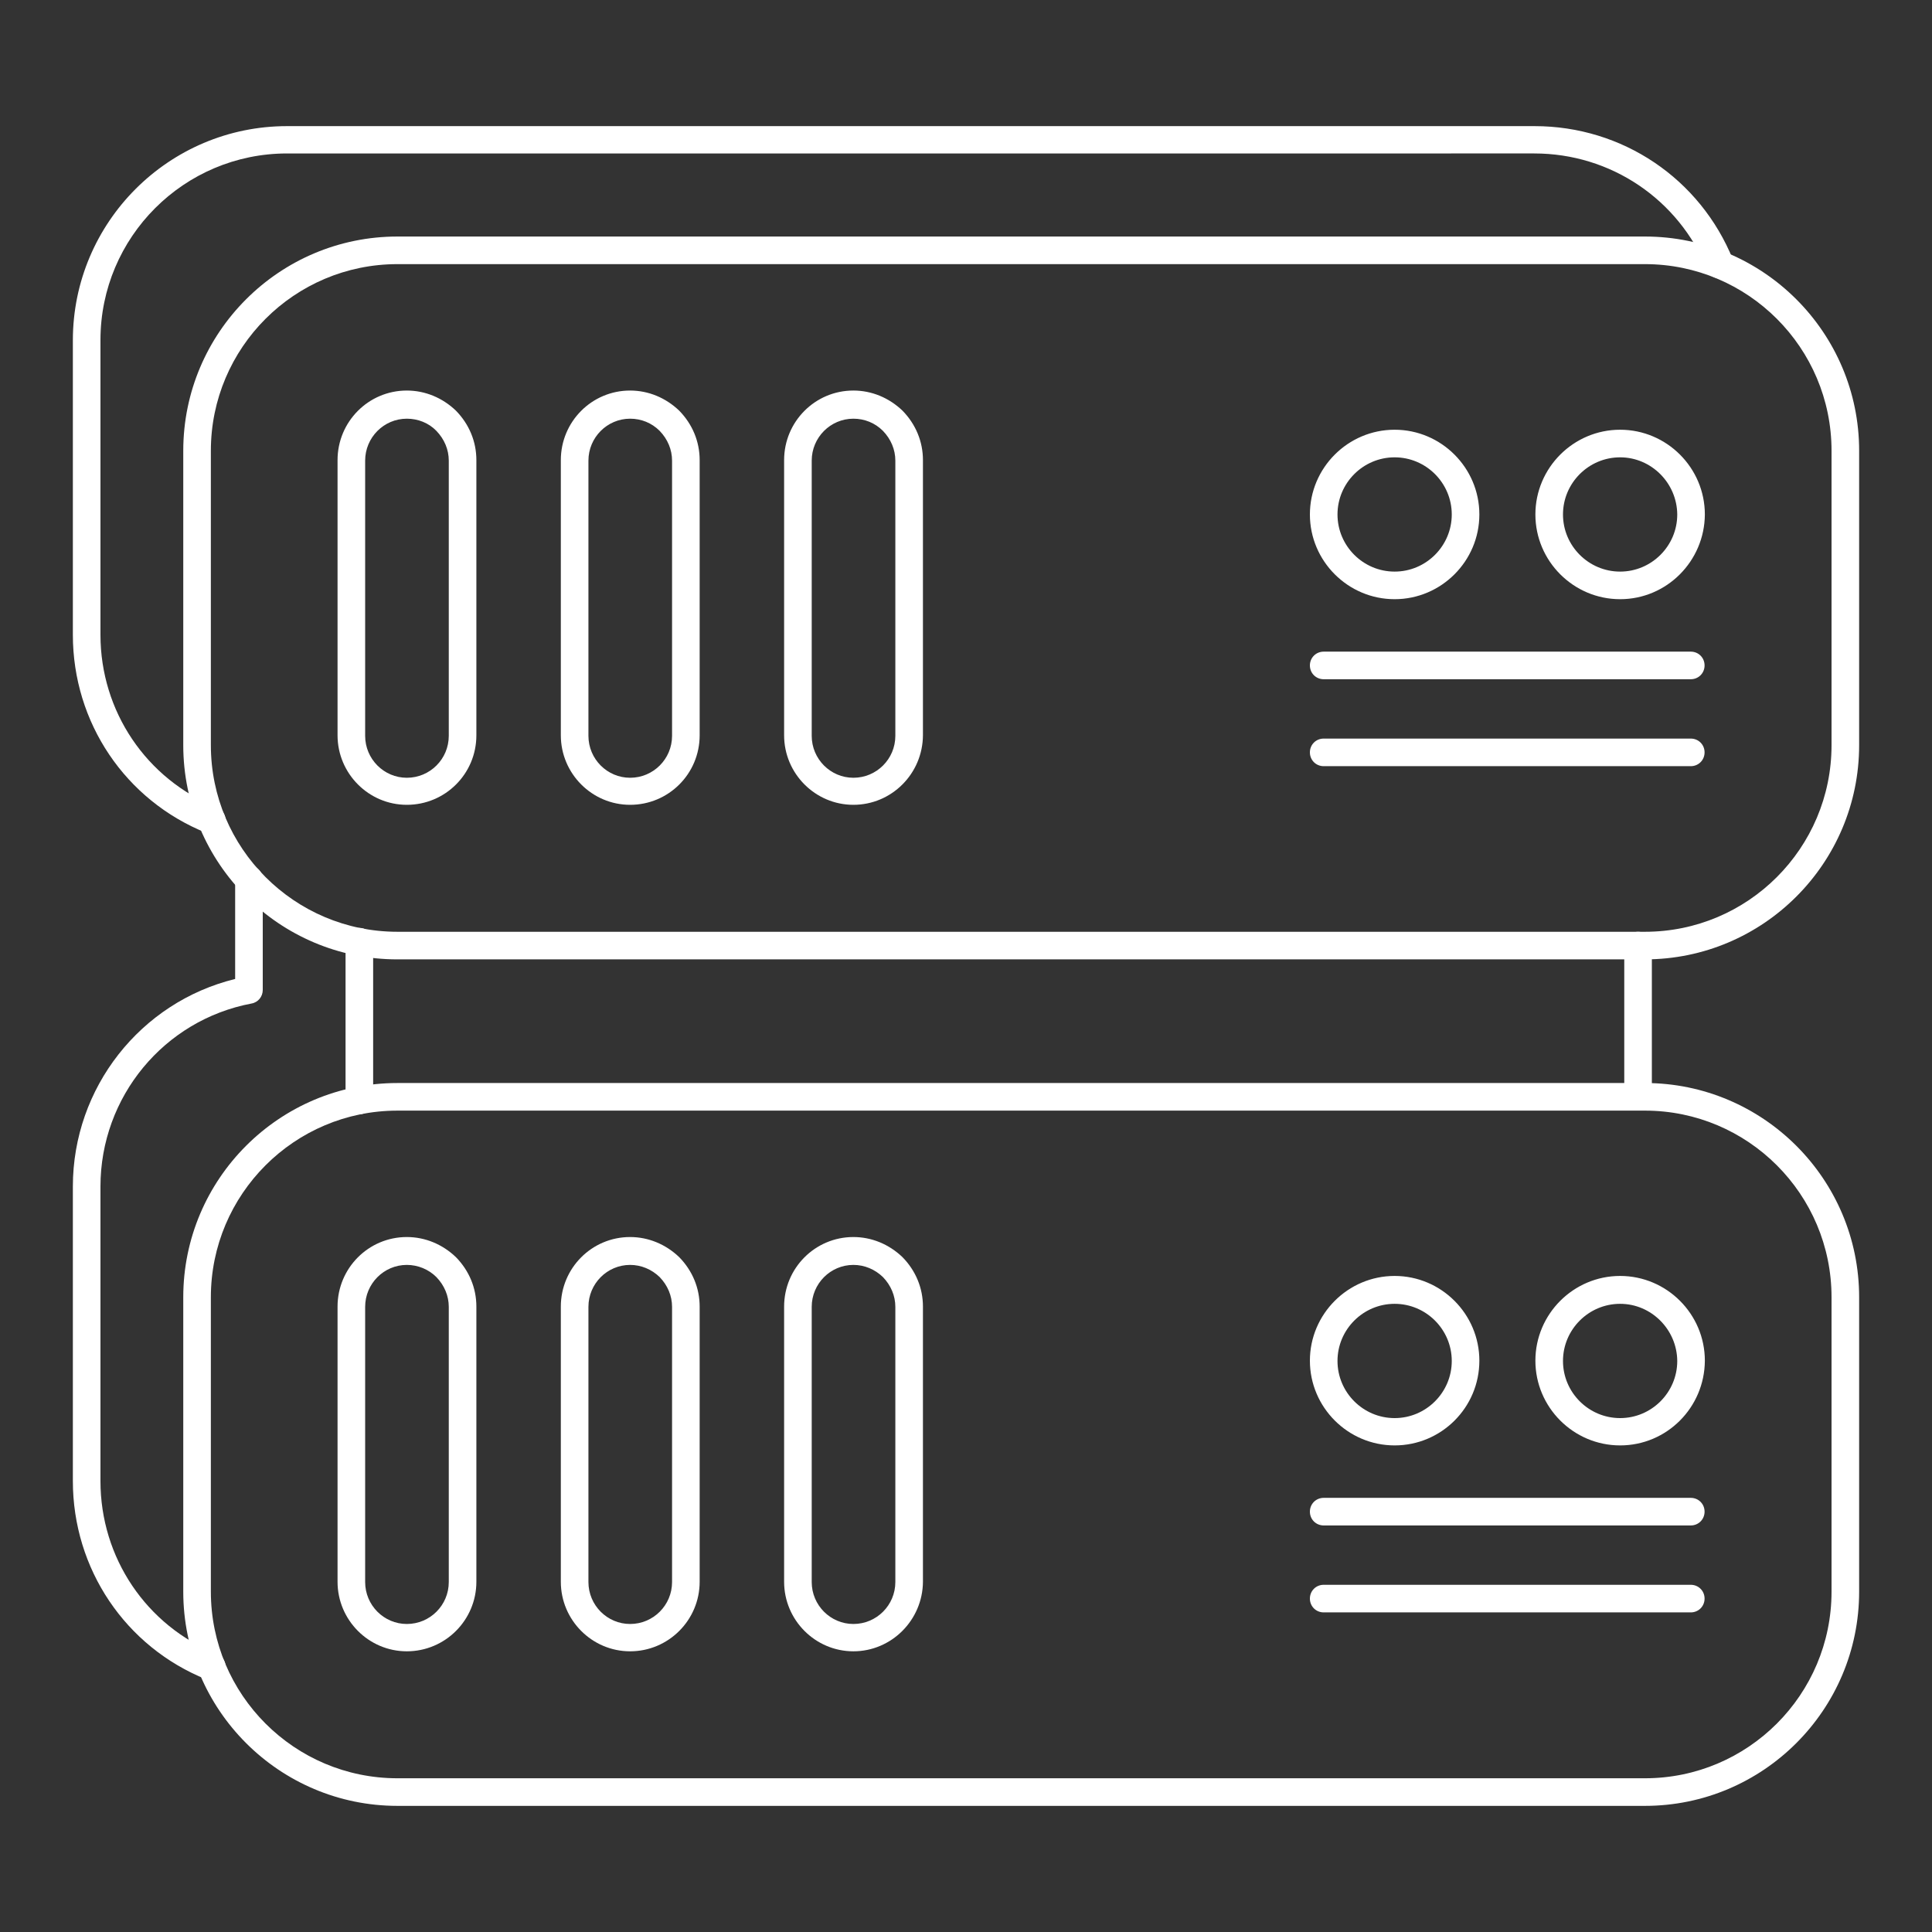
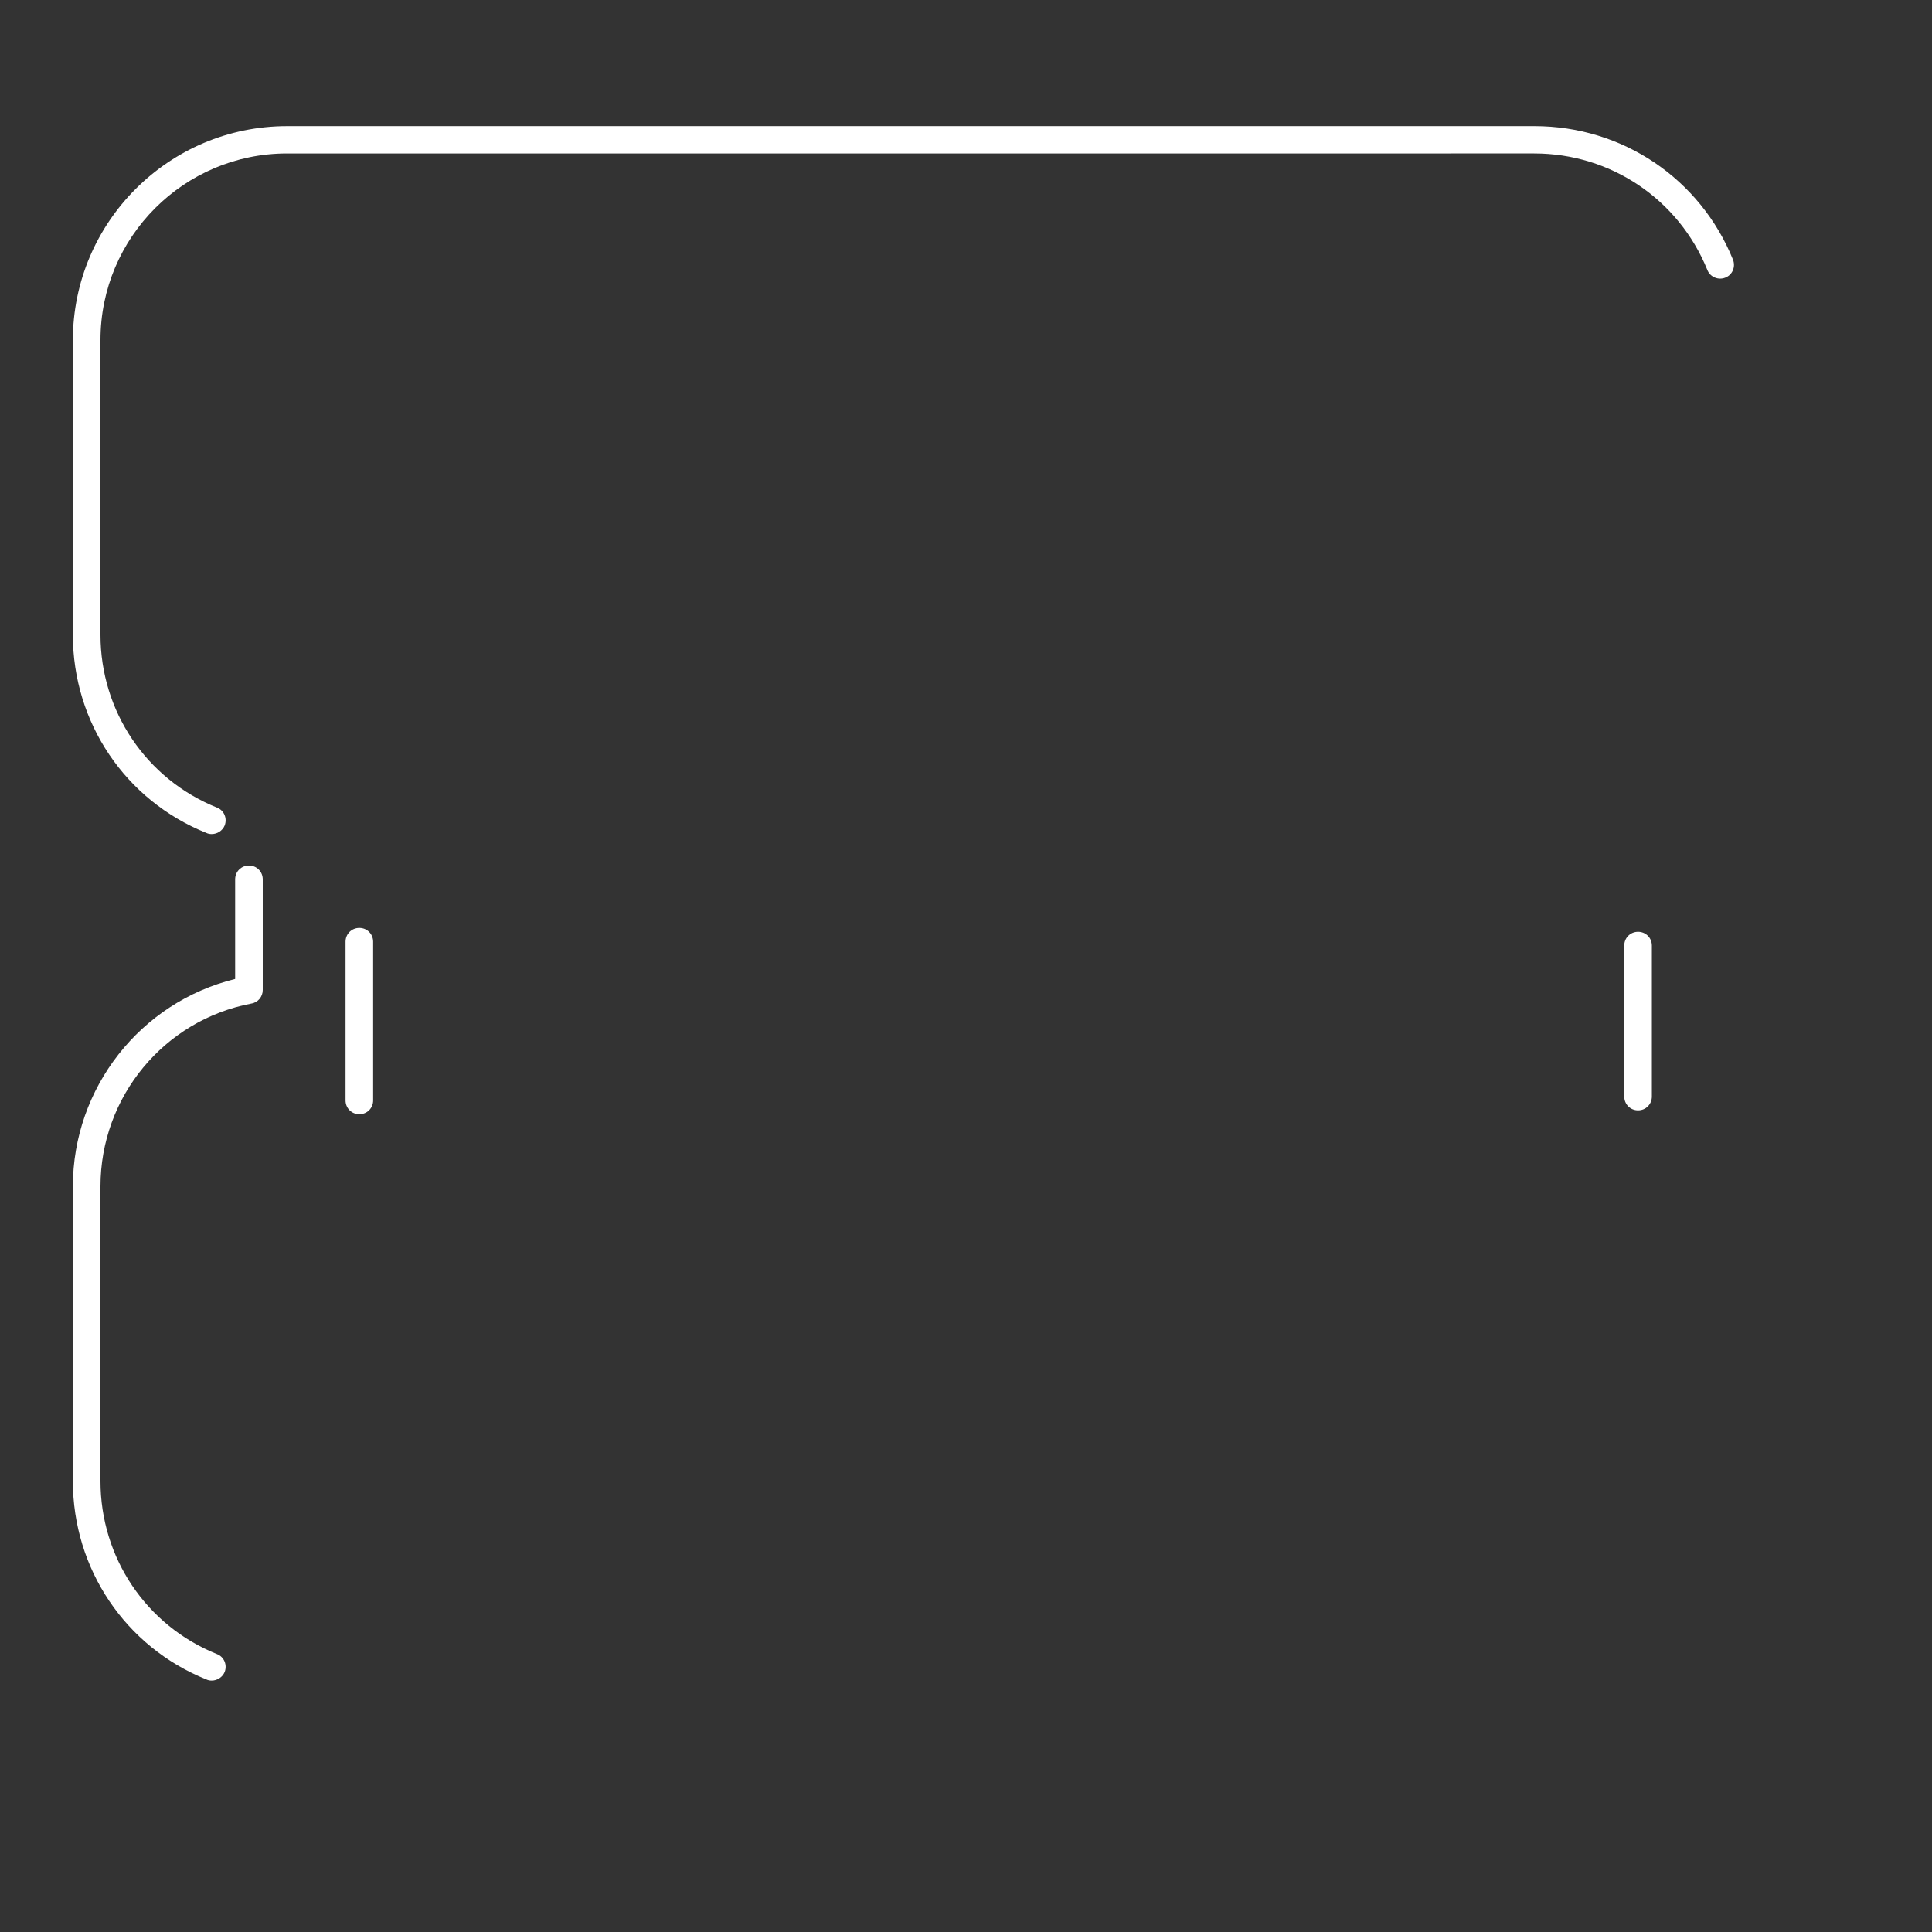
<svg xmlns="http://www.w3.org/2000/svg" viewBox="0 0 70 70" id="dataserver">
  <rect x="0" y="0" width="70" height="70" fill="#333333" stroke="none" />
  <path d="M7.67 60.89c-.06 0-.13-.01-.19-.04-2.94-1.18-4.84-4.01-4.84-7.19V42.99c0-3.58 2.45-6.68 5.88-7.52v-3.61c0-.28.22-.5.5-.5s.5.22.5.5v4.01c0 .24-.17.45-.41.49-3.17.6-5.47 3.38-5.47 6.63v10.67c0 2.78 1.66 5.24 4.22 6.27.26.1.38.39.28.65C8.06 60.77 7.87 60.89 7.67 60.89zM7.67 30.22c-.06 0-.13-.01-.19-.04C4.54 29 2.64 26.18 2.64 23V12.33c0-4.28 3.48-7.76 7.76-7.76h45.2c3.18 0 6 1.9 7.19 4.84.1.26-.02.55-.28.65-.25.1-.55-.02-.65-.28-1.04-2.56-3.5-4.22-6.27-4.22H10.4c-3.73 0-6.76 3.03-6.76 6.76V23c0 2.77 1.66 5.23 4.22 6.26.26.1.38.39.28.65C8.06 30.1 7.87 30.22 7.67 30.22zM13.02 40.37c-.28 0-.5-.22-.5-.5v-5.75c0-.28.22-.5.5-.5s.5.22.5.5v5.75C13.52 40.15 13.3 40.37 13.02 40.37zM59.35 40.23c-.28 0-.5-.22-.5-.5v-5.47c0-.28.22-.5.5-.5s.5.22.5.5v5.47C59.85 40.01 59.63 40.23 59.35 40.23z" fill="#ffffff" class="color000000 svgShape" />
-   <path d="M59.6,34.76H14.4c-4.28,0-7.76-3.48-7.76-7.76V16.33c0-4.28,3.48-7.76,7.76-7.76h45.2c4.28,0,7.76,3.48,7.76,7.76V27 C67.36,31.28,63.88,34.76,59.6,34.76z M14.4,9.57c-3.73,0-6.76,3.03-6.76,6.76V27c0,3.73,3.03,6.76,6.76,6.76h45.2 c3.73,0,6.76-3.03,6.76-6.76V16.33c0-3.73-3.03-6.76-6.76-6.76H14.4z" fill="#ffffff" class="color000000 svgShape" />
-   <path d="M14.74 29.16c-1.38 0-2.51-1.13-2.51-2.52v-9.97c0-1.39 1.12-2.52 2.51-2.52.66 0 1.29.26 1.78.73.48.49.74 1.12.74 1.79v9.97C17.26 28.04 16.13 29.16 14.74 29.16zM14.74 15.17c-.83 0-1.51.68-1.51 1.52v9.97c0 .84.68 1.52 1.51 1.52.84 0 1.52-.68 1.52-1.52v-9.97c0-.4-.16-.78-.45-1.08C15.53 15.32 15.14 15.17 14.74 15.17zM22.83 29.16c-1.38 0-2.51-1.13-2.51-2.52v-9.97c0-1.39 1.12-2.52 2.51-2.52.66 0 1.29.26 1.78.73.48.49.74 1.12.74 1.79v9.97C25.35 28.04 24.22 29.16 22.83 29.16zM22.83 15.17c-.83 0-1.51.68-1.51 1.52v9.97c0 .84.68 1.52 1.51 1.52.84 0 1.52-.68 1.52-1.52v-9.97c0-.4-.16-.78-.45-1.08C23.61 15.32 23.23 15.17 22.83 15.17zM30.92 29.16c-1.38 0-2.51-1.13-2.51-2.52v-9.97c0-1.39 1.12-2.52 2.51-2.52.66 0 1.29.26 1.78.73.48.49.74 1.12.74 1.79v9.97C33.43 28.04 32.3 29.16 30.92 29.16zM30.92 15.17c-.83 0-1.51.68-1.51 1.52v9.97c0 .84.68 1.52 1.51 1.52.84 0 1.52-.68 1.52-1.52v-9.97c0-.4-.16-.78-.45-1.08C31.7 15.32 31.32 15.17 30.92 15.17zM58.7 21.71c-1.69 0-3.07-1.38-3.07-3.07 0-1.69 1.38-3.07 3.07-3.07 1.69 0 3.07 1.38 3.07 3.07C61.76 20.33 60.39 21.71 58.7 21.71zM58.7 16.57c-1.14 0-2.07.93-2.07 2.07 0 1.14.93 2.07 2.07 2.07 1.14 0 2.07-.93 2.07-2.07C60.76 17.5 59.83 16.57 58.7 16.57zM50.53 21.71c-1.69 0-3.07-1.38-3.07-3.07 0-1.69 1.38-3.07 3.07-3.07s3.07 1.38 3.07 3.07C53.6 20.33 52.22 21.71 50.53 21.71zM50.53 16.57c-1.14 0-2.07.93-2.07 2.07 0 1.14.93 2.07 2.07 2.07s2.07-.93 2.07-2.07C52.6 17.5 51.67 16.57 50.53 16.57zM61.26 24.61h-13.3c-.28 0-.5-.22-.5-.5s.22-.5.5-.5h13.3c.28 0 .5.22.5.5S61.54 24.61 61.26 24.61zM61.26 27.76h-13.3c-.28 0-.5-.22-.5-.5s.22-.5.5-.5h13.3c.28 0 .5.22.5.5S61.54 27.76 61.26 27.76z" fill="#ffffff" class="color000000 svgShape" />
  <g fill="#ffffff" class="color000000 svgShape">
-     <path d="M59.6,65.43H14.4c-4.28,0-7.76-3.48-7.76-7.76V47c0-4.28,3.48-7.76,7.76-7.76h45.2c4.28,0,7.76,3.48,7.76,7.76v10.67 C67.36,61.95,63.88,65.43,59.6,65.43z M14.4,40.24c-3.73,0-6.76,3.03-6.76,6.76v10.67c0,3.73,3.03,6.76,6.76,6.76h45.2 c3.73,0,6.76-3.03,6.76-6.76V47c0-3.73-3.03-6.76-6.76-6.76H14.4z" fill="#ffffff" class="color000000 svgShape" />
-     <path d="M14.74 59.83c-1.38 0-2.51-1.13-2.51-2.52v-9.97c0-1.39 1.12-2.52 2.51-2.52.66 0 1.29.26 1.78.73.48.49.74 1.12.74 1.79v9.97C17.26 58.7 16.13 59.83 14.74 59.83zM14.74 45.83c-.83 0-1.51.68-1.51 1.52v9.97c0 .84.68 1.52 1.51 1.52.84 0 1.52-.68 1.52-1.52v-9.97c0-.4-.16-.78-.45-1.08C15.53 45.99 15.14 45.83 14.74 45.83zM22.83 59.83c-1.38 0-2.51-1.13-2.51-2.52v-9.97c0-1.39 1.12-2.52 2.51-2.52.66 0 1.29.26 1.78.73.48.49.74 1.12.74 1.79v9.97C25.35 58.7 24.22 59.83 22.83 59.83zM22.83 45.83c-.83 0-1.51.68-1.51 1.52v9.97c0 .84.68 1.52 1.51 1.52.84 0 1.52-.68 1.52-1.52v-9.97c0-.4-.16-.78-.45-1.08C23.61 45.99 23.23 45.83 22.83 45.83zM30.92 59.83c-1.38 0-2.51-1.13-2.51-2.52v-9.97c0-1.39 1.12-2.52 2.51-2.52.66 0 1.29.26 1.78.73.48.49.74 1.12.74 1.79v9.97C33.43 58.7 32.3 59.83 30.92 59.83zM30.92 45.83c-.83 0-1.51.68-1.51 1.52v9.97c0 .84.68 1.52 1.51 1.52.84 0 1.52-.68 1.52-1.52v-9.97c0-.4-.16-.78-.45-1.08C31.7 45.99 31.32 45.83 30.92 45.83zM58.7 52.37c-1.69 0-3.07-1.38-3.07-3.07 0-1.69 1.38-3.07 3.07-3.07 1.69 0 3.07 1.38 3.07 3.07C61.76 51 60.39 52.37 58.7 52.37zM58.7 47.24c-1.14 0-2.07.93-2.07 2.07 0 1.14.93 2.07 2.07 2.07 1.14 0 2.07-.93 2.07-2.07C60.76 48.17 59.83 47.24 58.7 47.24zM50.53 52.37c-1.69 0-3.07-1.38-3.07-3.07 0-1.69 1.38-3.07 3.07-3.07s3.07 1.38 3.07 3.07C53.6 51 52.22 52.37 50.53 52.37zM50.53 47.24c-1.14 0-2.07.93-2.07 2.07 0 1.14.93 2.07 2.07 2.07s2.07-.93 2.07-2.07C52.6 48.17 51.67 47.24 50.53 47.24zM61.26 55.27h-13.3c-.28 0-.5-.22-.5-.5s.22-.5.5-.5h13.3c.28 0 .5.22.5.5S61.54 55.27 61.26 55.27zM61.26 58.42h-13.3c-.28 0-.5-.22-.5-.5s.22-.5.5-.5h13.3c.28 0 .5.22.5.5S61.54 58.42 61.26 58.42z" fill="#ffffff" class="color000000 svgShape" />
-   </g>
+     </g>
</svg>